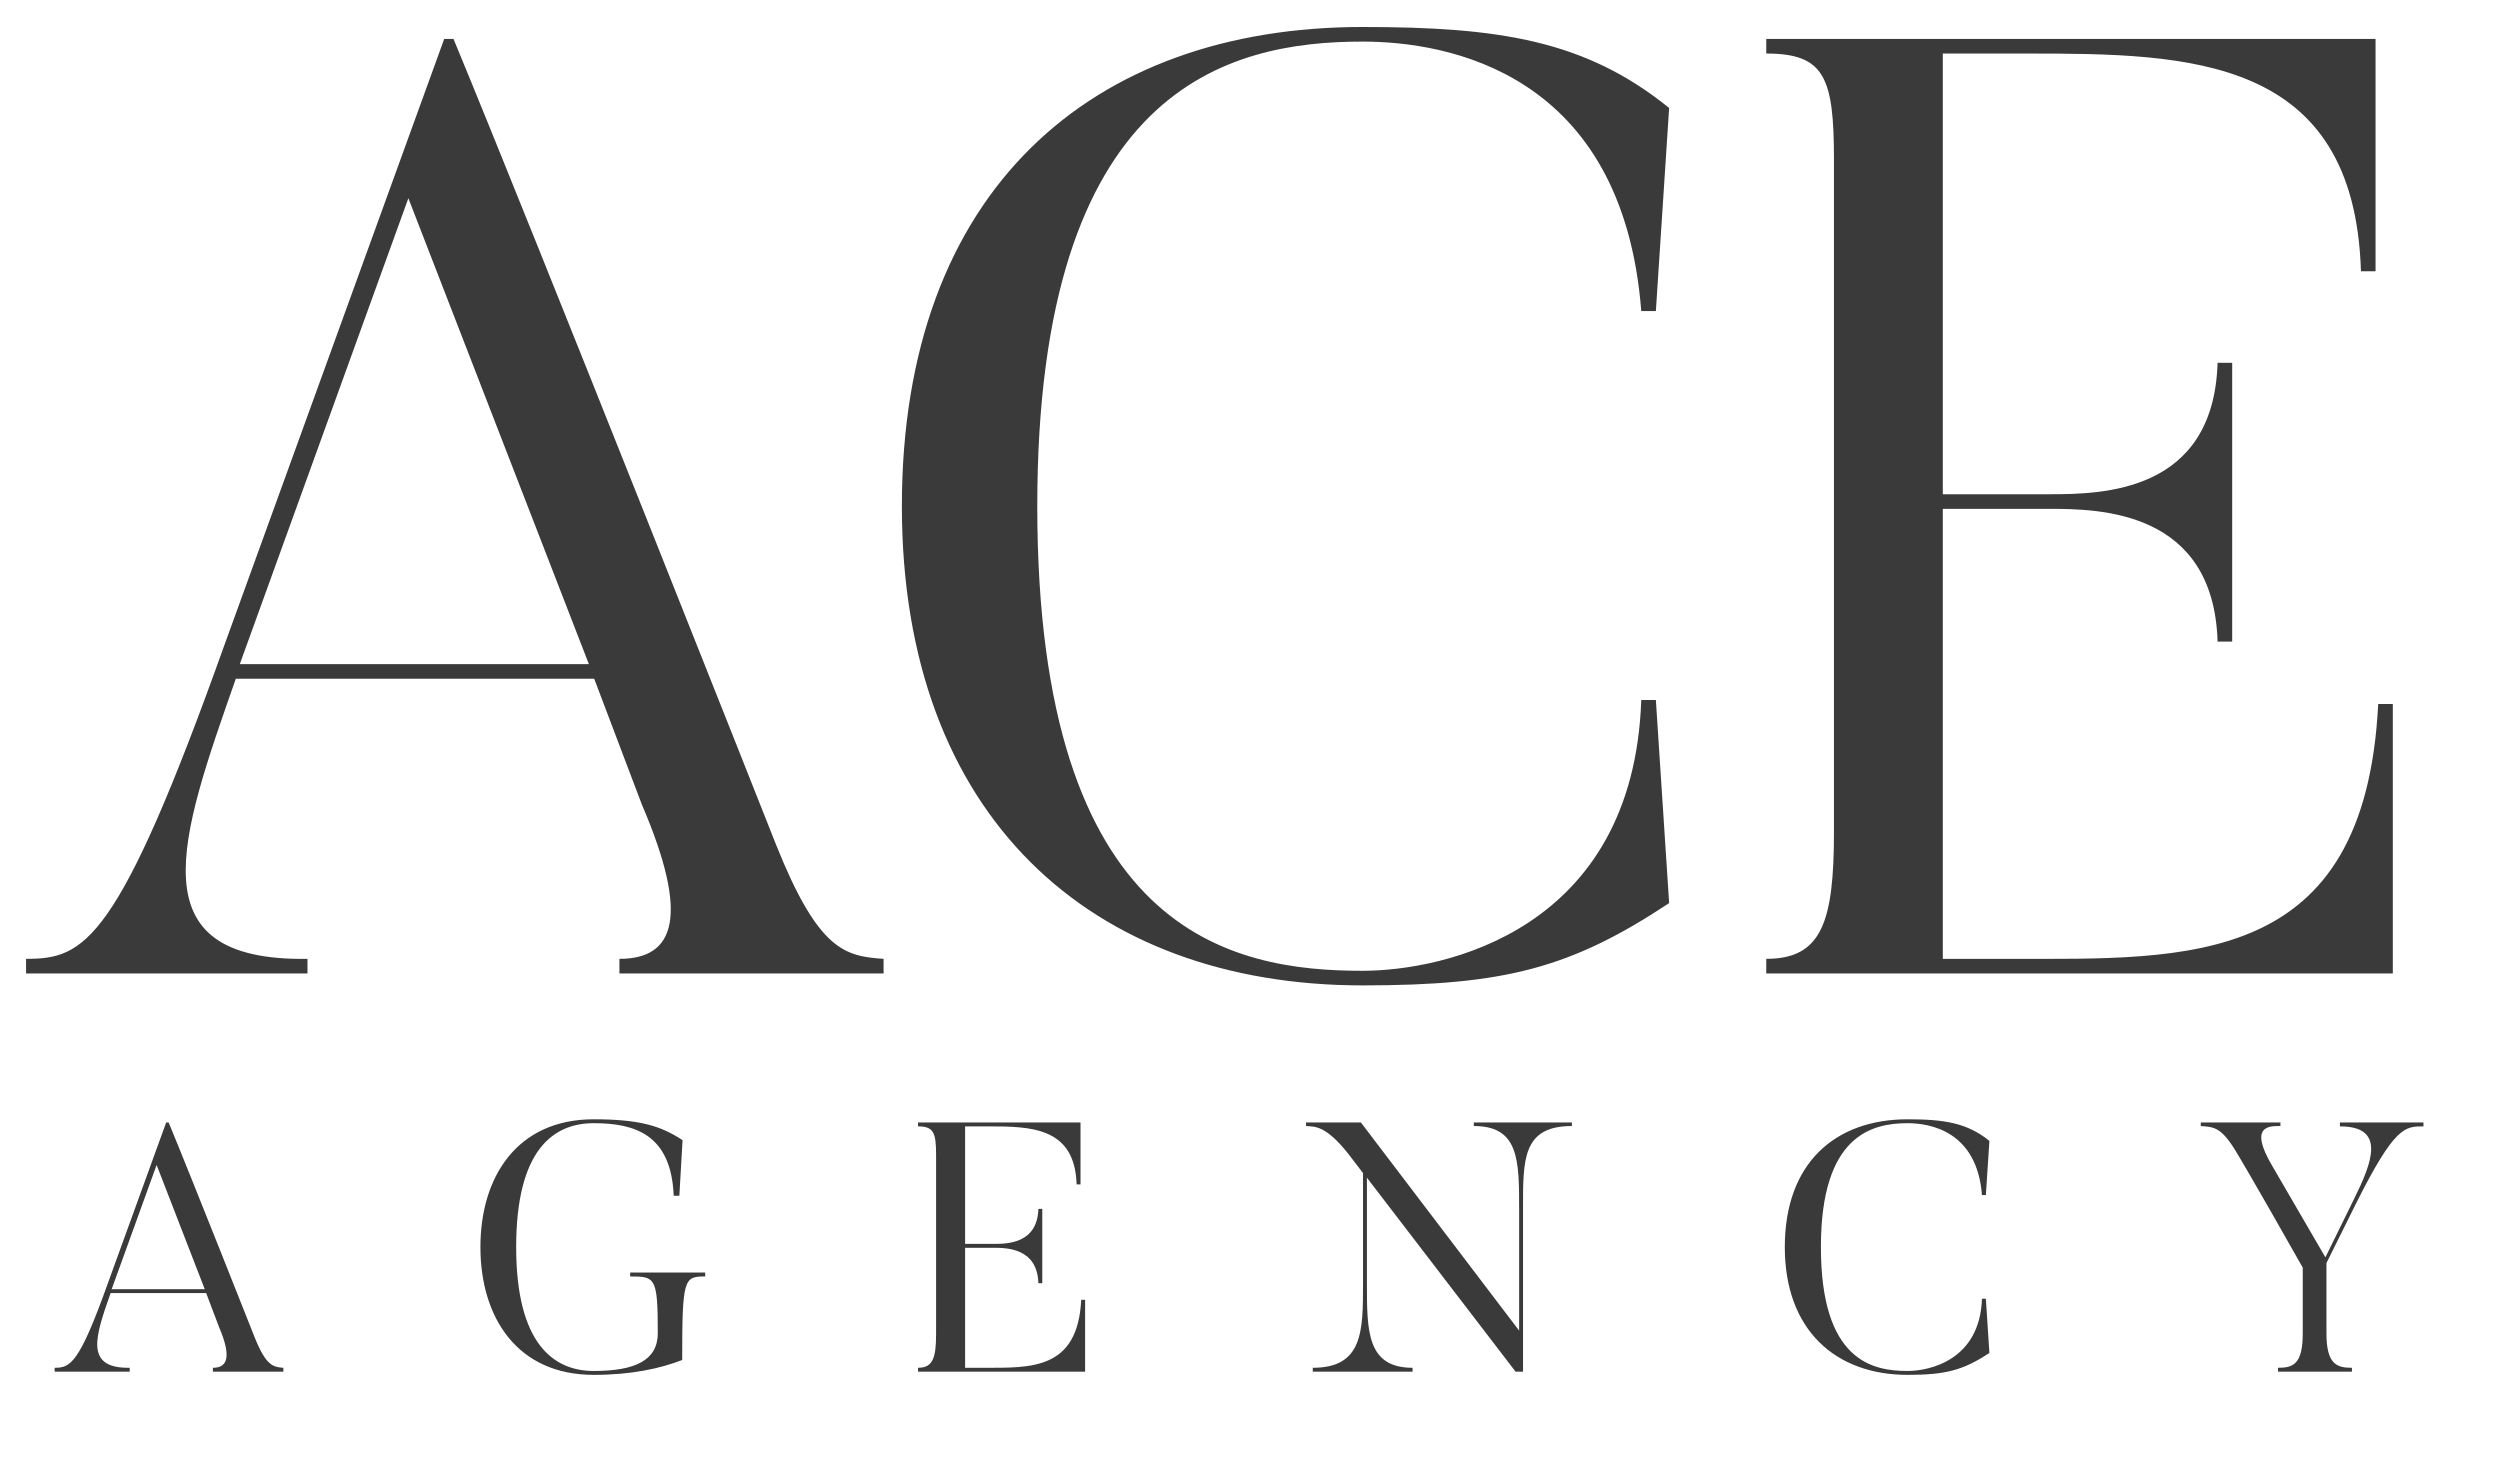
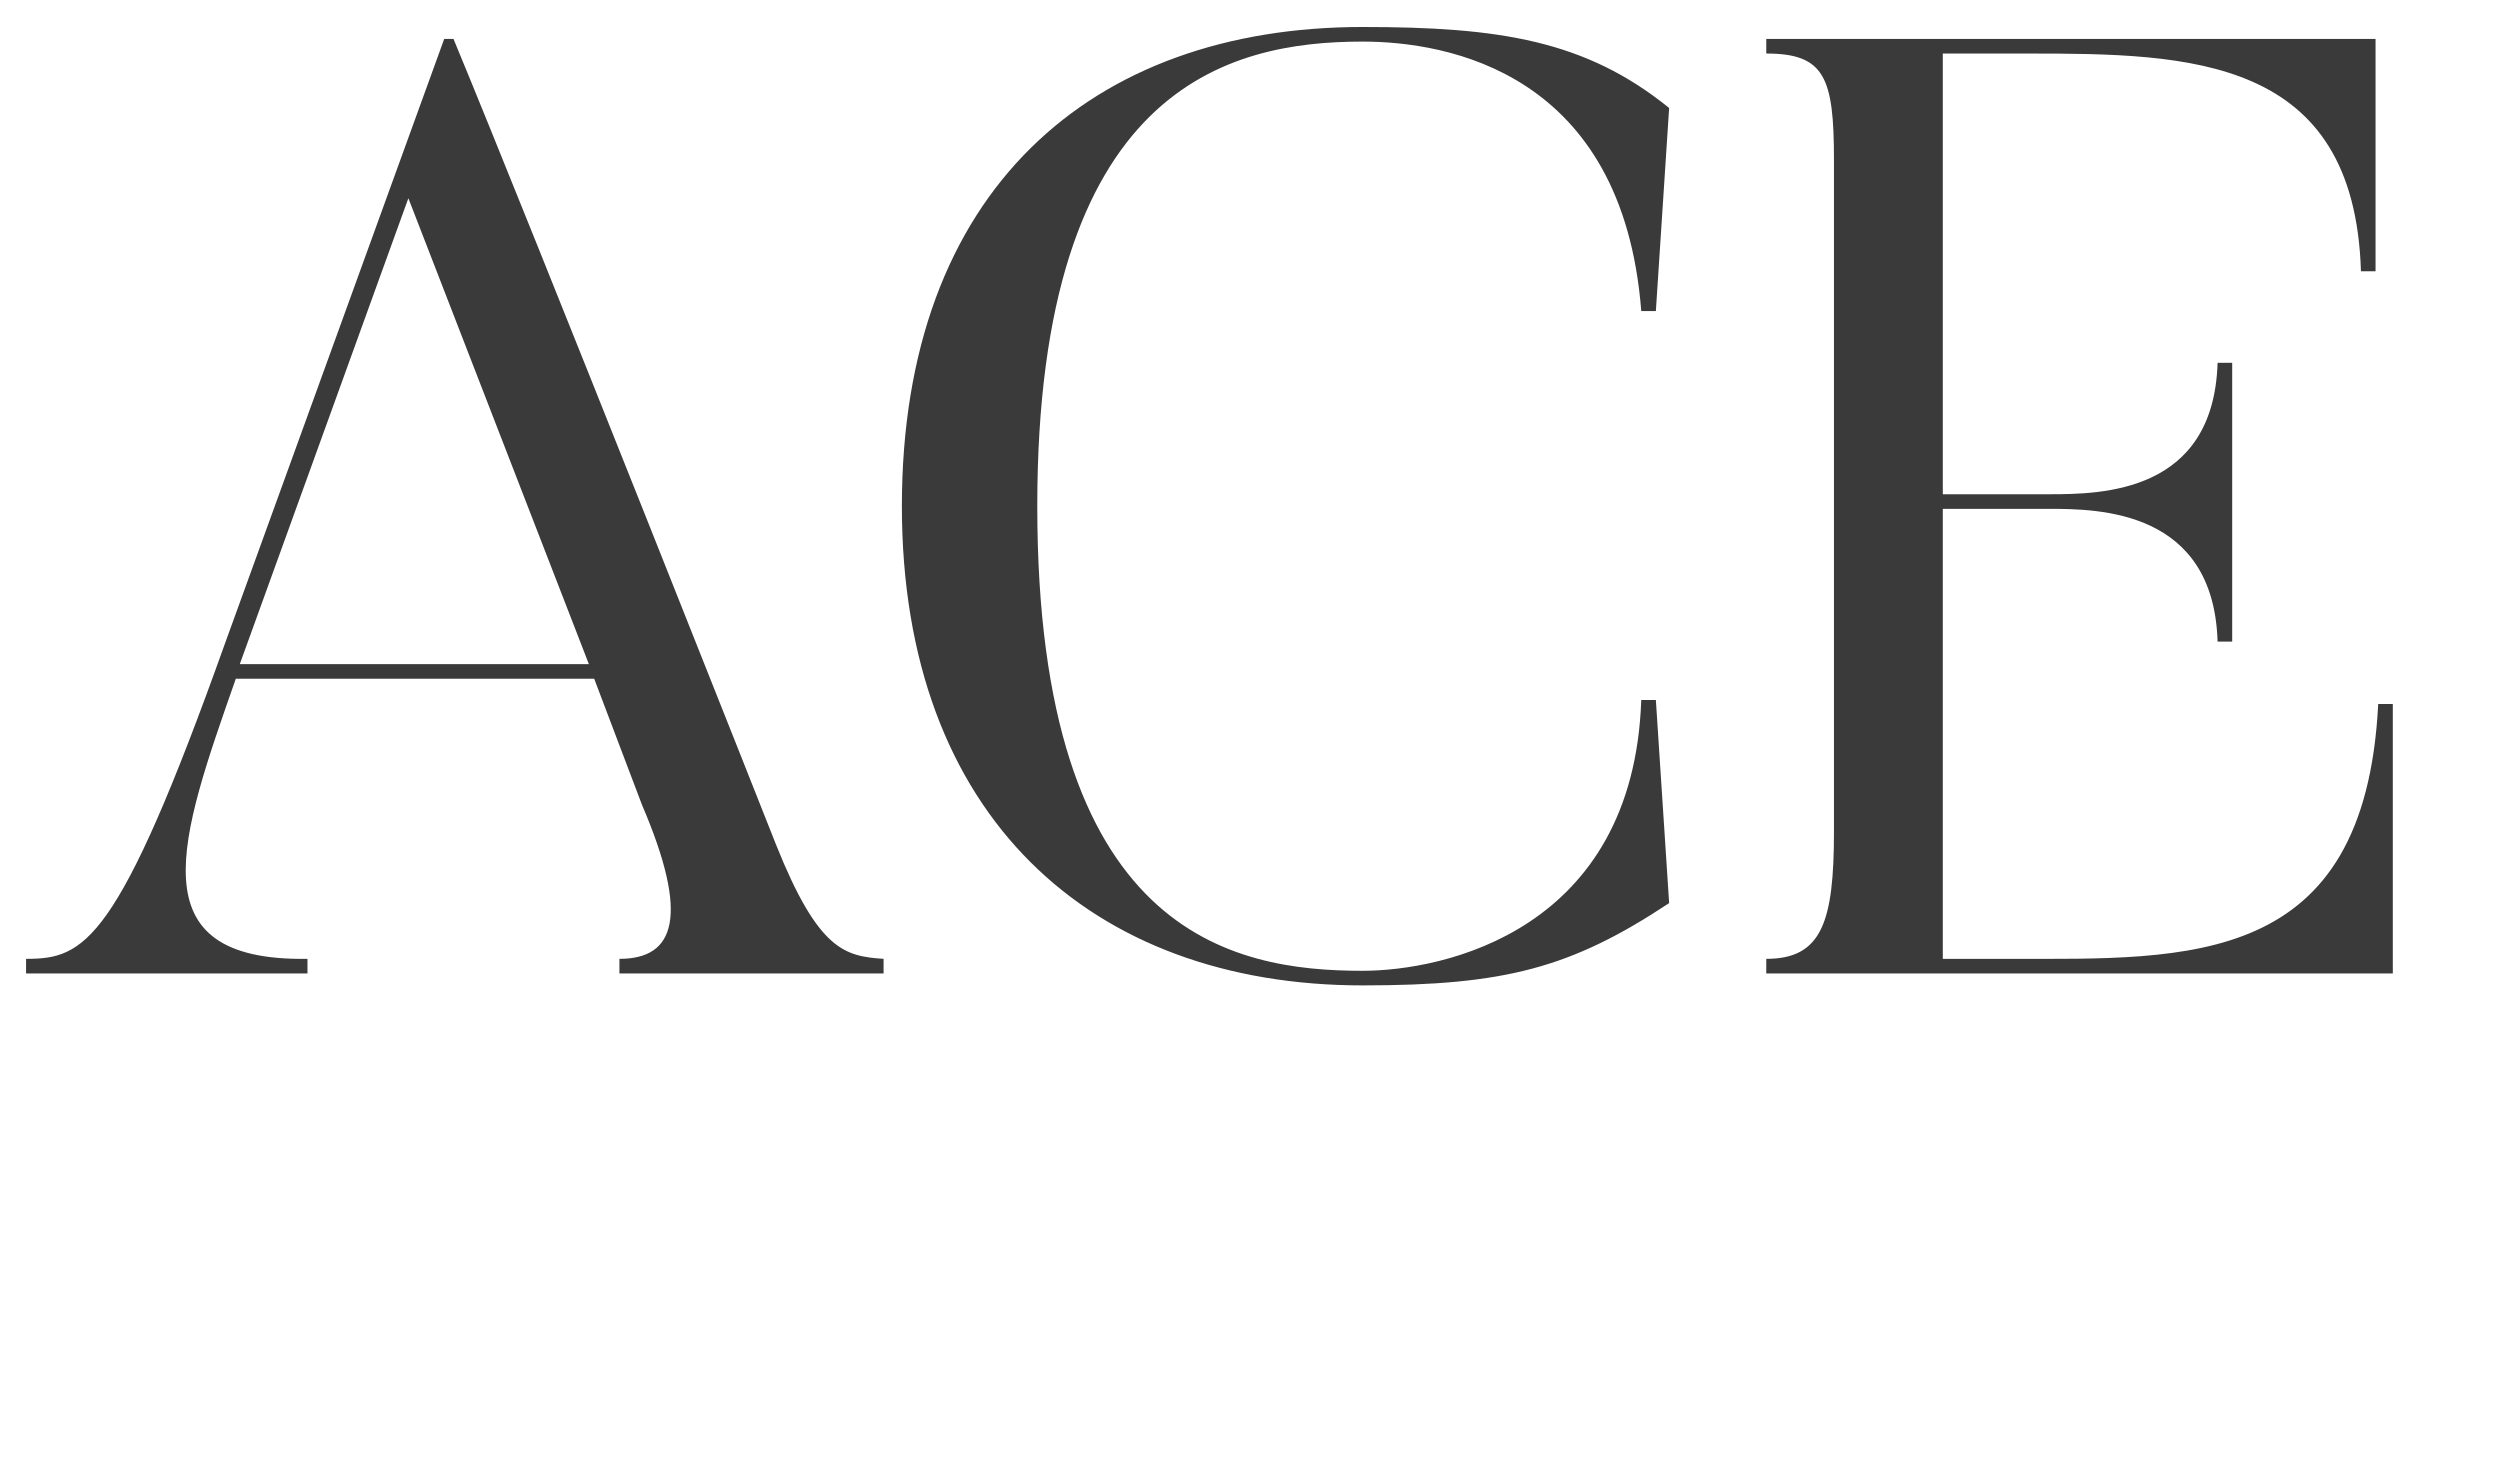
<svg xmlns="http://www.w3.org/2000/svg" width="113" height="66" viewBox="0 0 113 66" fill="none">
  <path d="M10.838 30.02L18.458 8.96L26.618 30.02H10.838ZM39.938 43.34C38.198 43.22 36.998 42.98 35.078 38.18C35.078 38.18 24.158 10.58 20.498 1.76H20.078L10.178 29.06C5.318 42.68 3.818 43.34 1.178 43.34V44H13.898V43.34C6.098 43.46 8.138 37.88 10.658 30.68H26.858L29.018 36.38C31.178 41.42 30.518 43.34 27.998 43.34V44H39.938V43.34ZM74.185 31.64C73.825 42.08 65.245 43.88 61.585 43.88C55.705 43.88 46.885 42.26 46.885 22.88C46.885 3.92 55.525 1.88 61.585 1.88C65.425 1.88 73.345 3.26 74.185 14.06H74.845L75.445 4.88C71.665 1.82 67.765 1.22 61.585 1.22C49.345 1.22 40.765 8.6 40.765 22.88C40.765 36.92 49.345 44.54 61.585 44.54C68.005 44.54 71.005 43.76 75.445 40.82L74.845 31.64H74.185ZM107.495 31.82C106.895 43.76 98.915 43.34 90.875 43.34H87.815V23H92.615C94.895 23 100.055 23.06 100.235 29H100.895V16.4H100.235C100.055 22.28 95.015 22.34 92.615 22.34H87.815V2.42H91.655C98.975 2.42 106.415 2.54 106.715 12.26H107.375V1.76H79.835V2.42C82.475 2.42 82.895 3.5 82.895 7.22V37.58C82.895 41.66 82.355 43.34 79.835 43.34V44H108.155V31.82H107.495Z" fill="#3A3A3A" />
-   <path d="M5.047 58.272L7.079 52.656L9.255 58.272H5.047ZM12.807 61.824C12.343 61.792 12.023 61.728 11.511 60.448C11.511 60.448 8.599 53.088 7.623 50.736H7.511L4.871 58.016C3.575 61.648 3.175 61.824 2.471 61.824V62H5.863V61.824C3.783 61.856 4.327 60.368 4.999 58.448H9.319L9.895 59.968C10.471 61.312 10.295 61.824 9.623 61.824V62H12.807V61.824ZM28.483 57.52V57.696C29.619 57.696 29.732 57.728 29.732 60.256C29.732 61.488 28.707 61.968 26.835 61.968C25.044 61.968 23.331 60.768 23.331 56.368C23.331 51.968 25.012 50.768 26.835 50.768C28.724 50.768 30.34 51.296 30.451 54.048H30.707L30.852 51.536C29.86 50.88 28.884 50.592 26.835 50.592C23.38 50.592 21.715 53.184 21.715 56.368C21.715 59.552 23.38 62.144 26.835 62.144C28.547 62.144 29.843 61.856 30.835 61.472C30.835 57.776 30.916 57.696 31.875 57.696V57.52H28.483ZM48.871 58.752C48.711 61.936 46.583 61.824 44.439 61.824H43.623V56.4H44.903C45.511 56.4 46.887 56.416 46.935 58H47.111V54.64H46.935C46.887 56.208 45.543 56.224 44.903 56.224H43.623V50.912H44.647C46.599 50.912 48.583 50.944 48.663 53.536H48.839V50.736H41.495V50.912C42.199 50.912 42.311 51.2 42.311 52.192V60.288C42.311 61.376 42.167 61.824 41.495 61.824V62H49.047V58.752H48.871ZM66.617 50.736V50.896C68.665 50.896 68.665 52.448 68.665 54.672V60.144L61.513 50.736H59.033V50.896C59.449 50.928 59.913 50.864 60.937 52.144L61.609 53.024V58.032C61.609 60.192 61.593 61.824 59.337 61.824V62H63.849V61.824C61.785 61.824 61.785 60.16 61.785 58.032V53.232L68.505 62H68.841V54.672C68.841 52.448 68.793 50.896 71.049 50.896V50.736H66.617ZM89.585 58.704C89.489 61.488 87.201 61.968 86.225 61.968C84.657 61.968 82.305 61.536 82.305 56.368C82.305 51.312 84.609 50.768 86.225 50.768C87.249 50.768 89.361 51.136 89.585 54.016H89.761L89.921 51.568C88.913 50.752 87.873 50.592 86.225 50.592C82.961 50.592 80.673 52.56 80.673 56.368C80.673 60.112 82.961 62.144 86.225 62.144C87.937 62.144 88.737 61.936 89.921 61.152L89.761 58.704H89.585ZM105.764 50.736V50.912C107.86 50.912 107.22 52.544 106.404 54.192L105.108 56.832L102.708 52.704C101.62 50.864 102.58 50.896 103.076 50.896V50.736H99.476V50.896C100.052 50.944 100.404 50.912 101.124 52.144C101.124 52.144 101.732 53.136 104.084 57.296V60.272C104.084 61.68 103.636 61.824 102.964 61.824V62H106.308V61.824C105.636 61.824 105.156 61.68 105.156 60.272V57.088L106.484 54.416C108.244 50.896 108.708 50.912 109.54 50.912V50.736H105.764Z" fill="#3A3A3A" />
</svg>